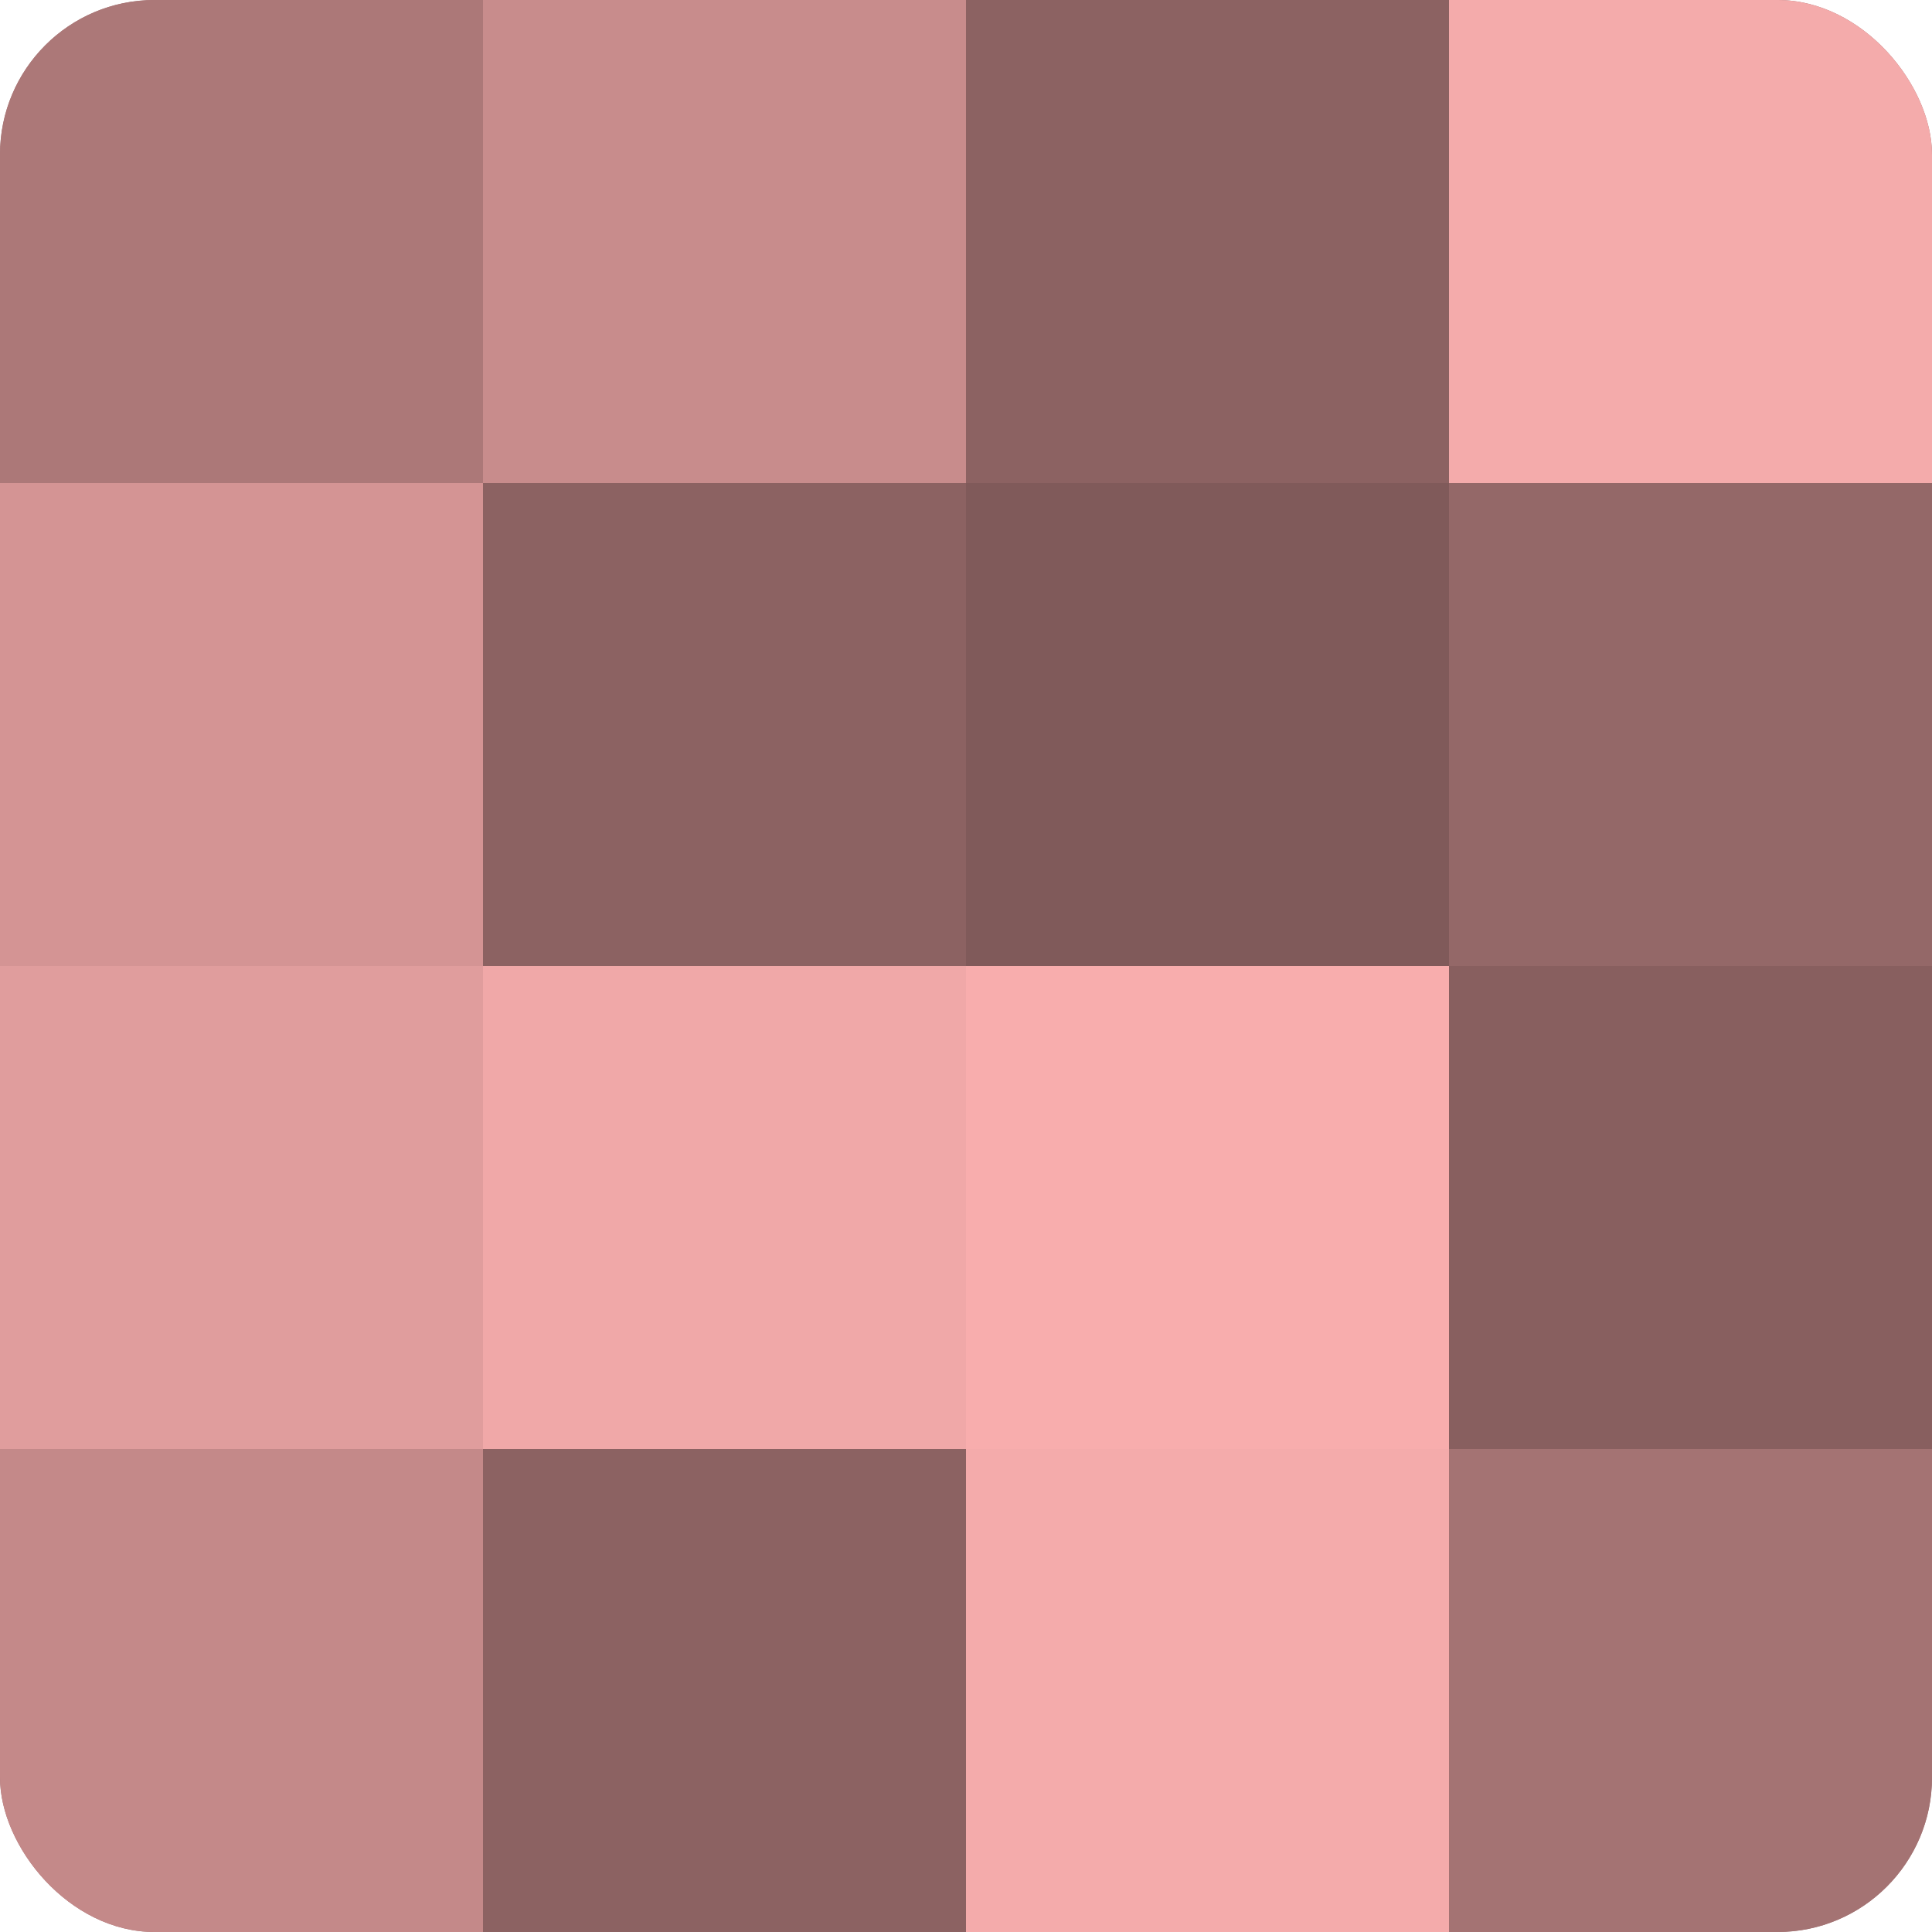
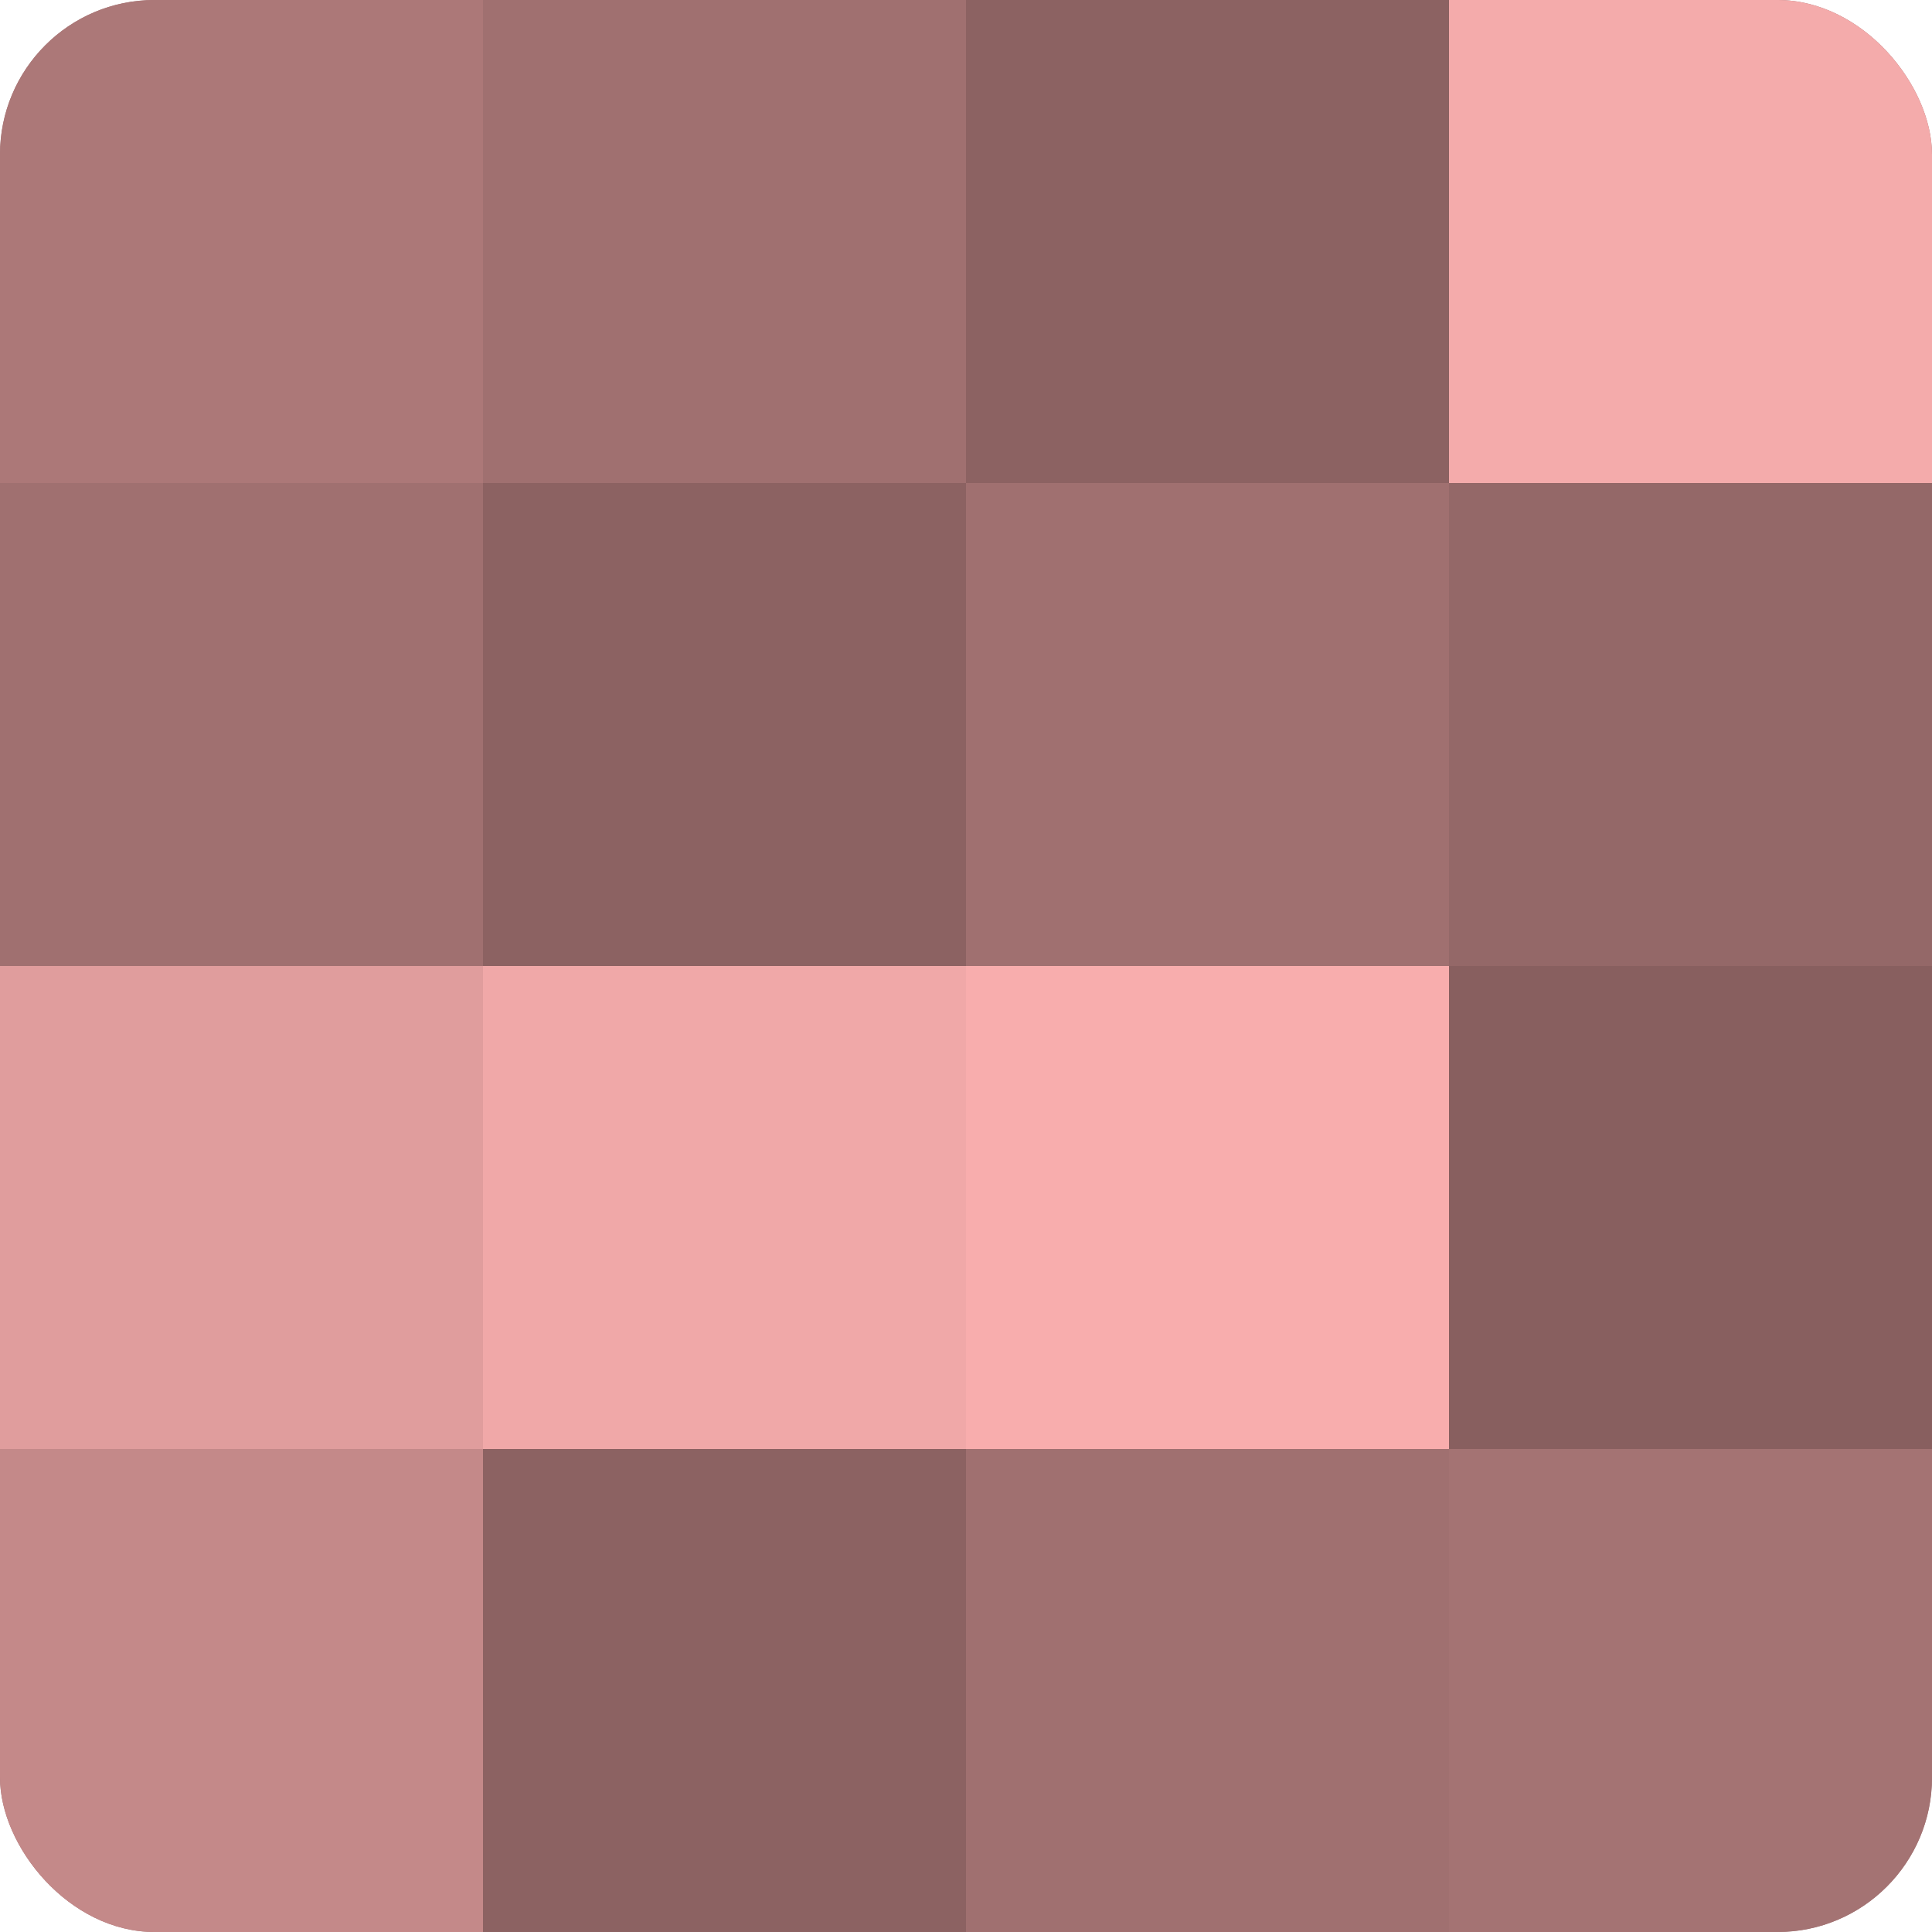
<svg xmlns="http://www.w3.org/2000/svg" width="60" height="60" viewBox="0 0 100 100" preserveAspectRatio="xMidYMid meet">
  <defs>
    <clipPath id="c" width="100" height="100">
      <rect width="100" height="100" rx="8" ry="8" />
    </clipPath>
  </defs>
  <g clip-path="url(#c)">
    <rect width="100" height="100" fill="#a07070" />
    <rect width="25" height="25" fill="#ac7878" />
-     <rect y="25" width="25" height="25" fill="#d49494" />
    <rect y="50" width="25" height="25" fill="#e09d9d" />
    <rect y="75" width="25" height="25" fill="#c48989" />
-     <rect x="25" width="25" height="25" fill="#c88c8c" />
    <rect x="25" y="25" width="25" height="25" fill="#8c6262" />
    <rect x="25" y="50" width="25" height="25" fill="#f0a8a8" />
    <rect x="25" y="75" width="25" height="25" fill="#8c6262" />
    <rect x="50" width="25" height="25" fill="#8c6262" />
-     <rect x="50" y="25" width="25" height="25" fill="#805a5a" />
    <rect x="50" y="50" width="25" height="25" fill="#f8adad" />
-     <rect x="50" y="75" width="25" height="25" fill="#f4abab" />
    <rect x="75" width="25" height="25" fill="#f4abab" />
    <rect x="75" y="25" width="25" height="25" fill="#946868" />
    <rect x="75" y="50" width="25" height="25" fill="#885f5f" />
    <rect x="75" y="75" width="25" height="25" fill="#a47373" />
  </g>
</svg>